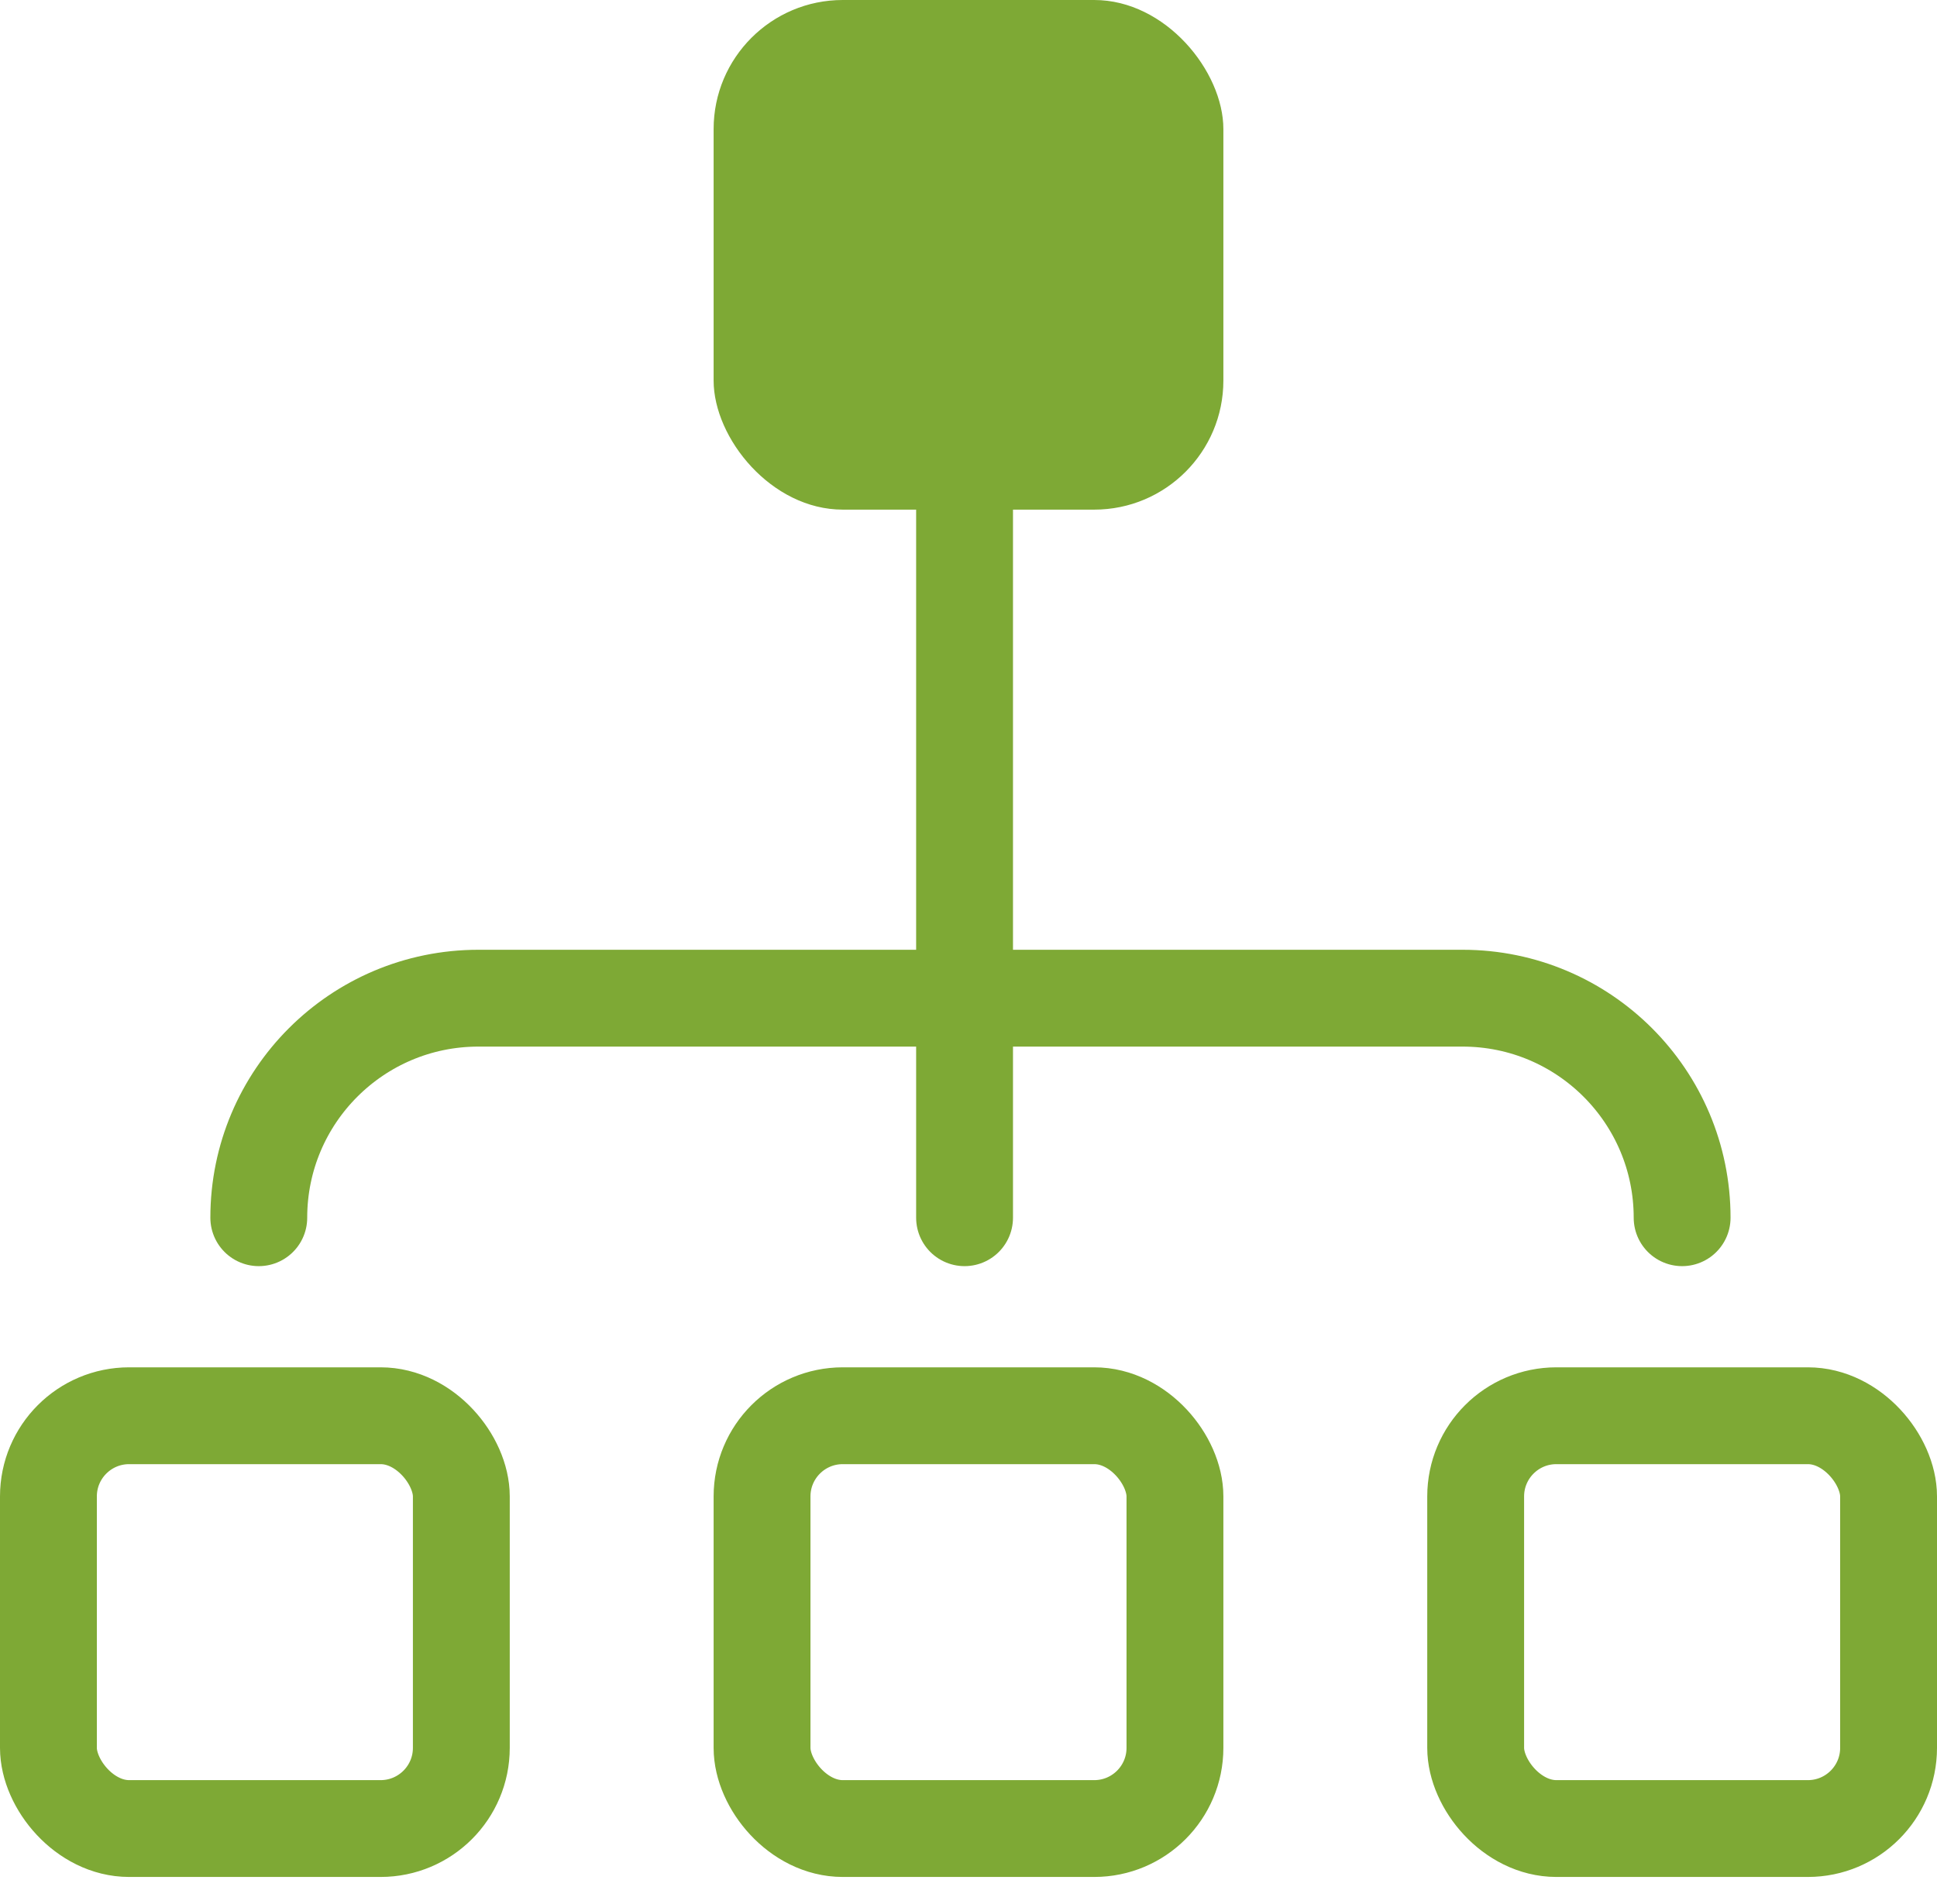
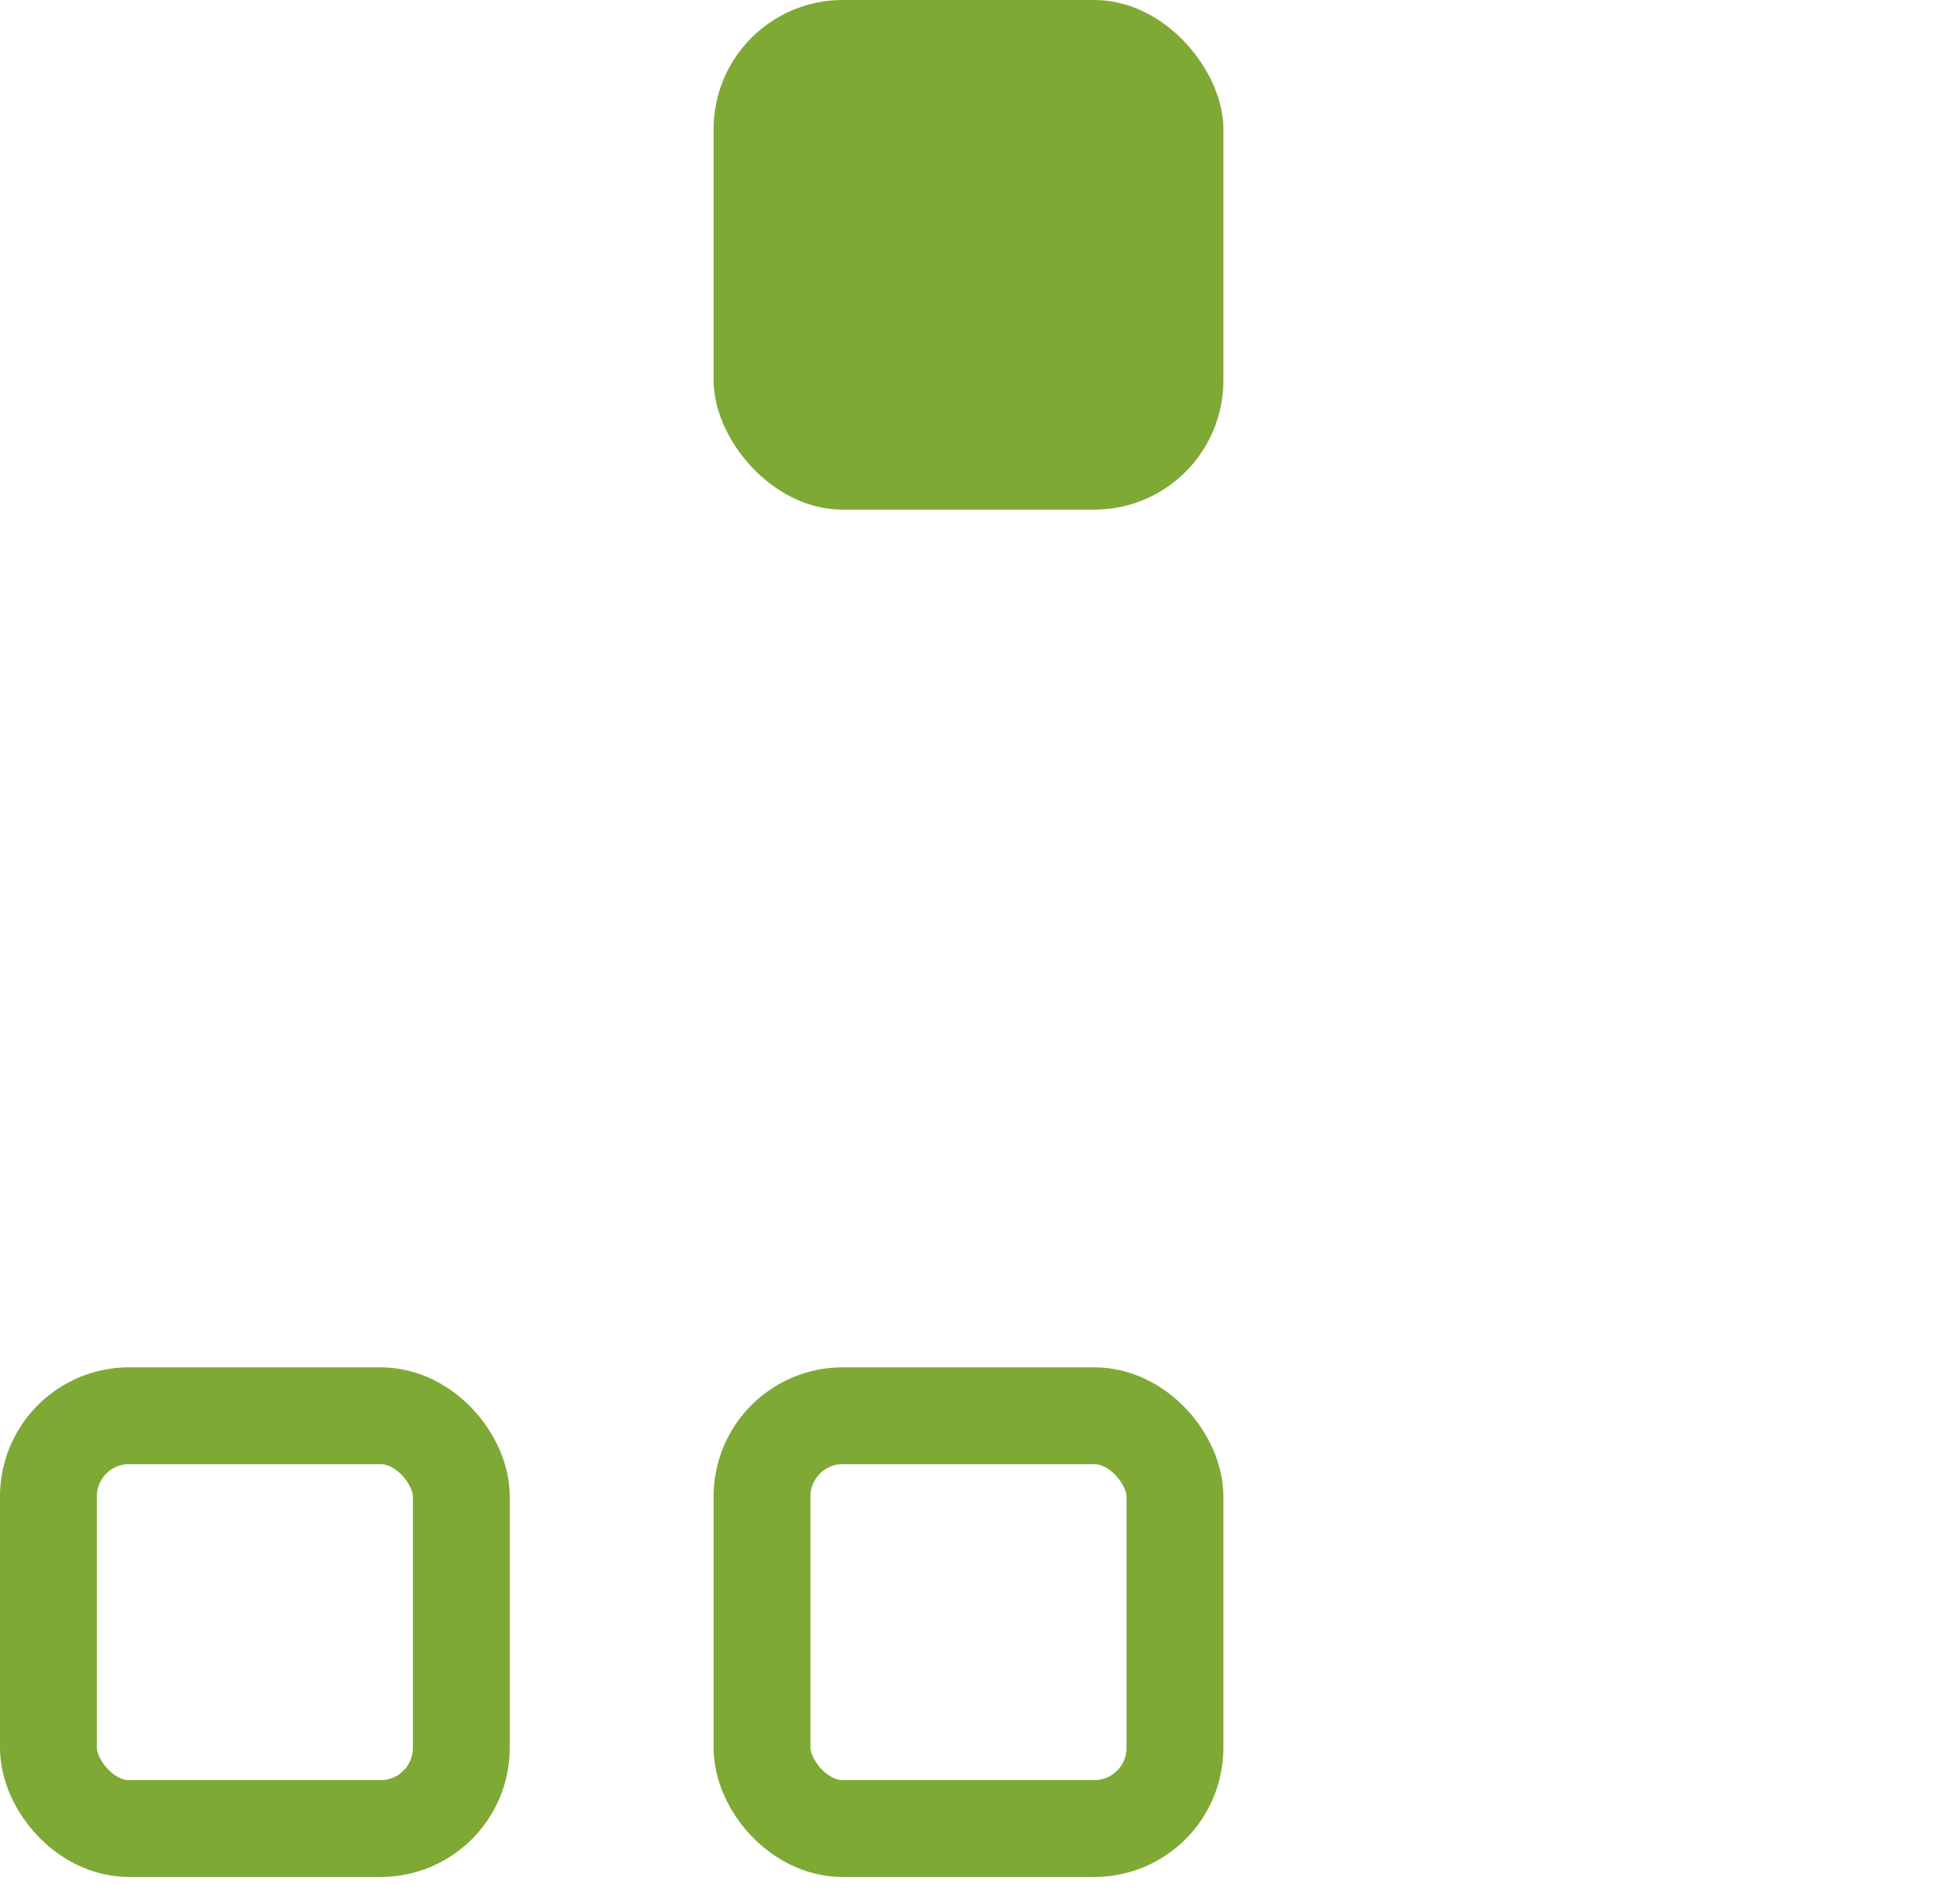
<svg xmlns="http://www.w3.org/2000/svg" width="60" height="59" viewBox="0 0 60 59" fill="none">
  <rect x="22.105" width="15.79" height="15.79" rx="4" fill="#7EA935" />
-   <rect x="45.71" y="43.864" width="12.79" height="12.79" rx="2.5" stroke="#7EA935" stroke-width="3" />
  <rect x="23.605" y="43.864" width="12.79" height="12.79" rx="2.5" stroke="#7EA935" stroke-width="3" />
  <rect x="1.5" y="43.864" width="12.79" height="12.79" rx="2.5" stroke="#7EA935" stroke-width="3" />
-   <path d="M29.878 30.927V13.5M29.878 30.927H45.304C49.06 30.927 52.105 33.972 52.105 37.729V37.729M29.878 30.927H14.818C11.061 30.927 8.016 33.972 8.016 37.729V37.729M29.878 30.927V37.729" stroke="#7EA935" stroke-width="3" stroke-linecap="round" stroke-linejoin="round" />
</svg>